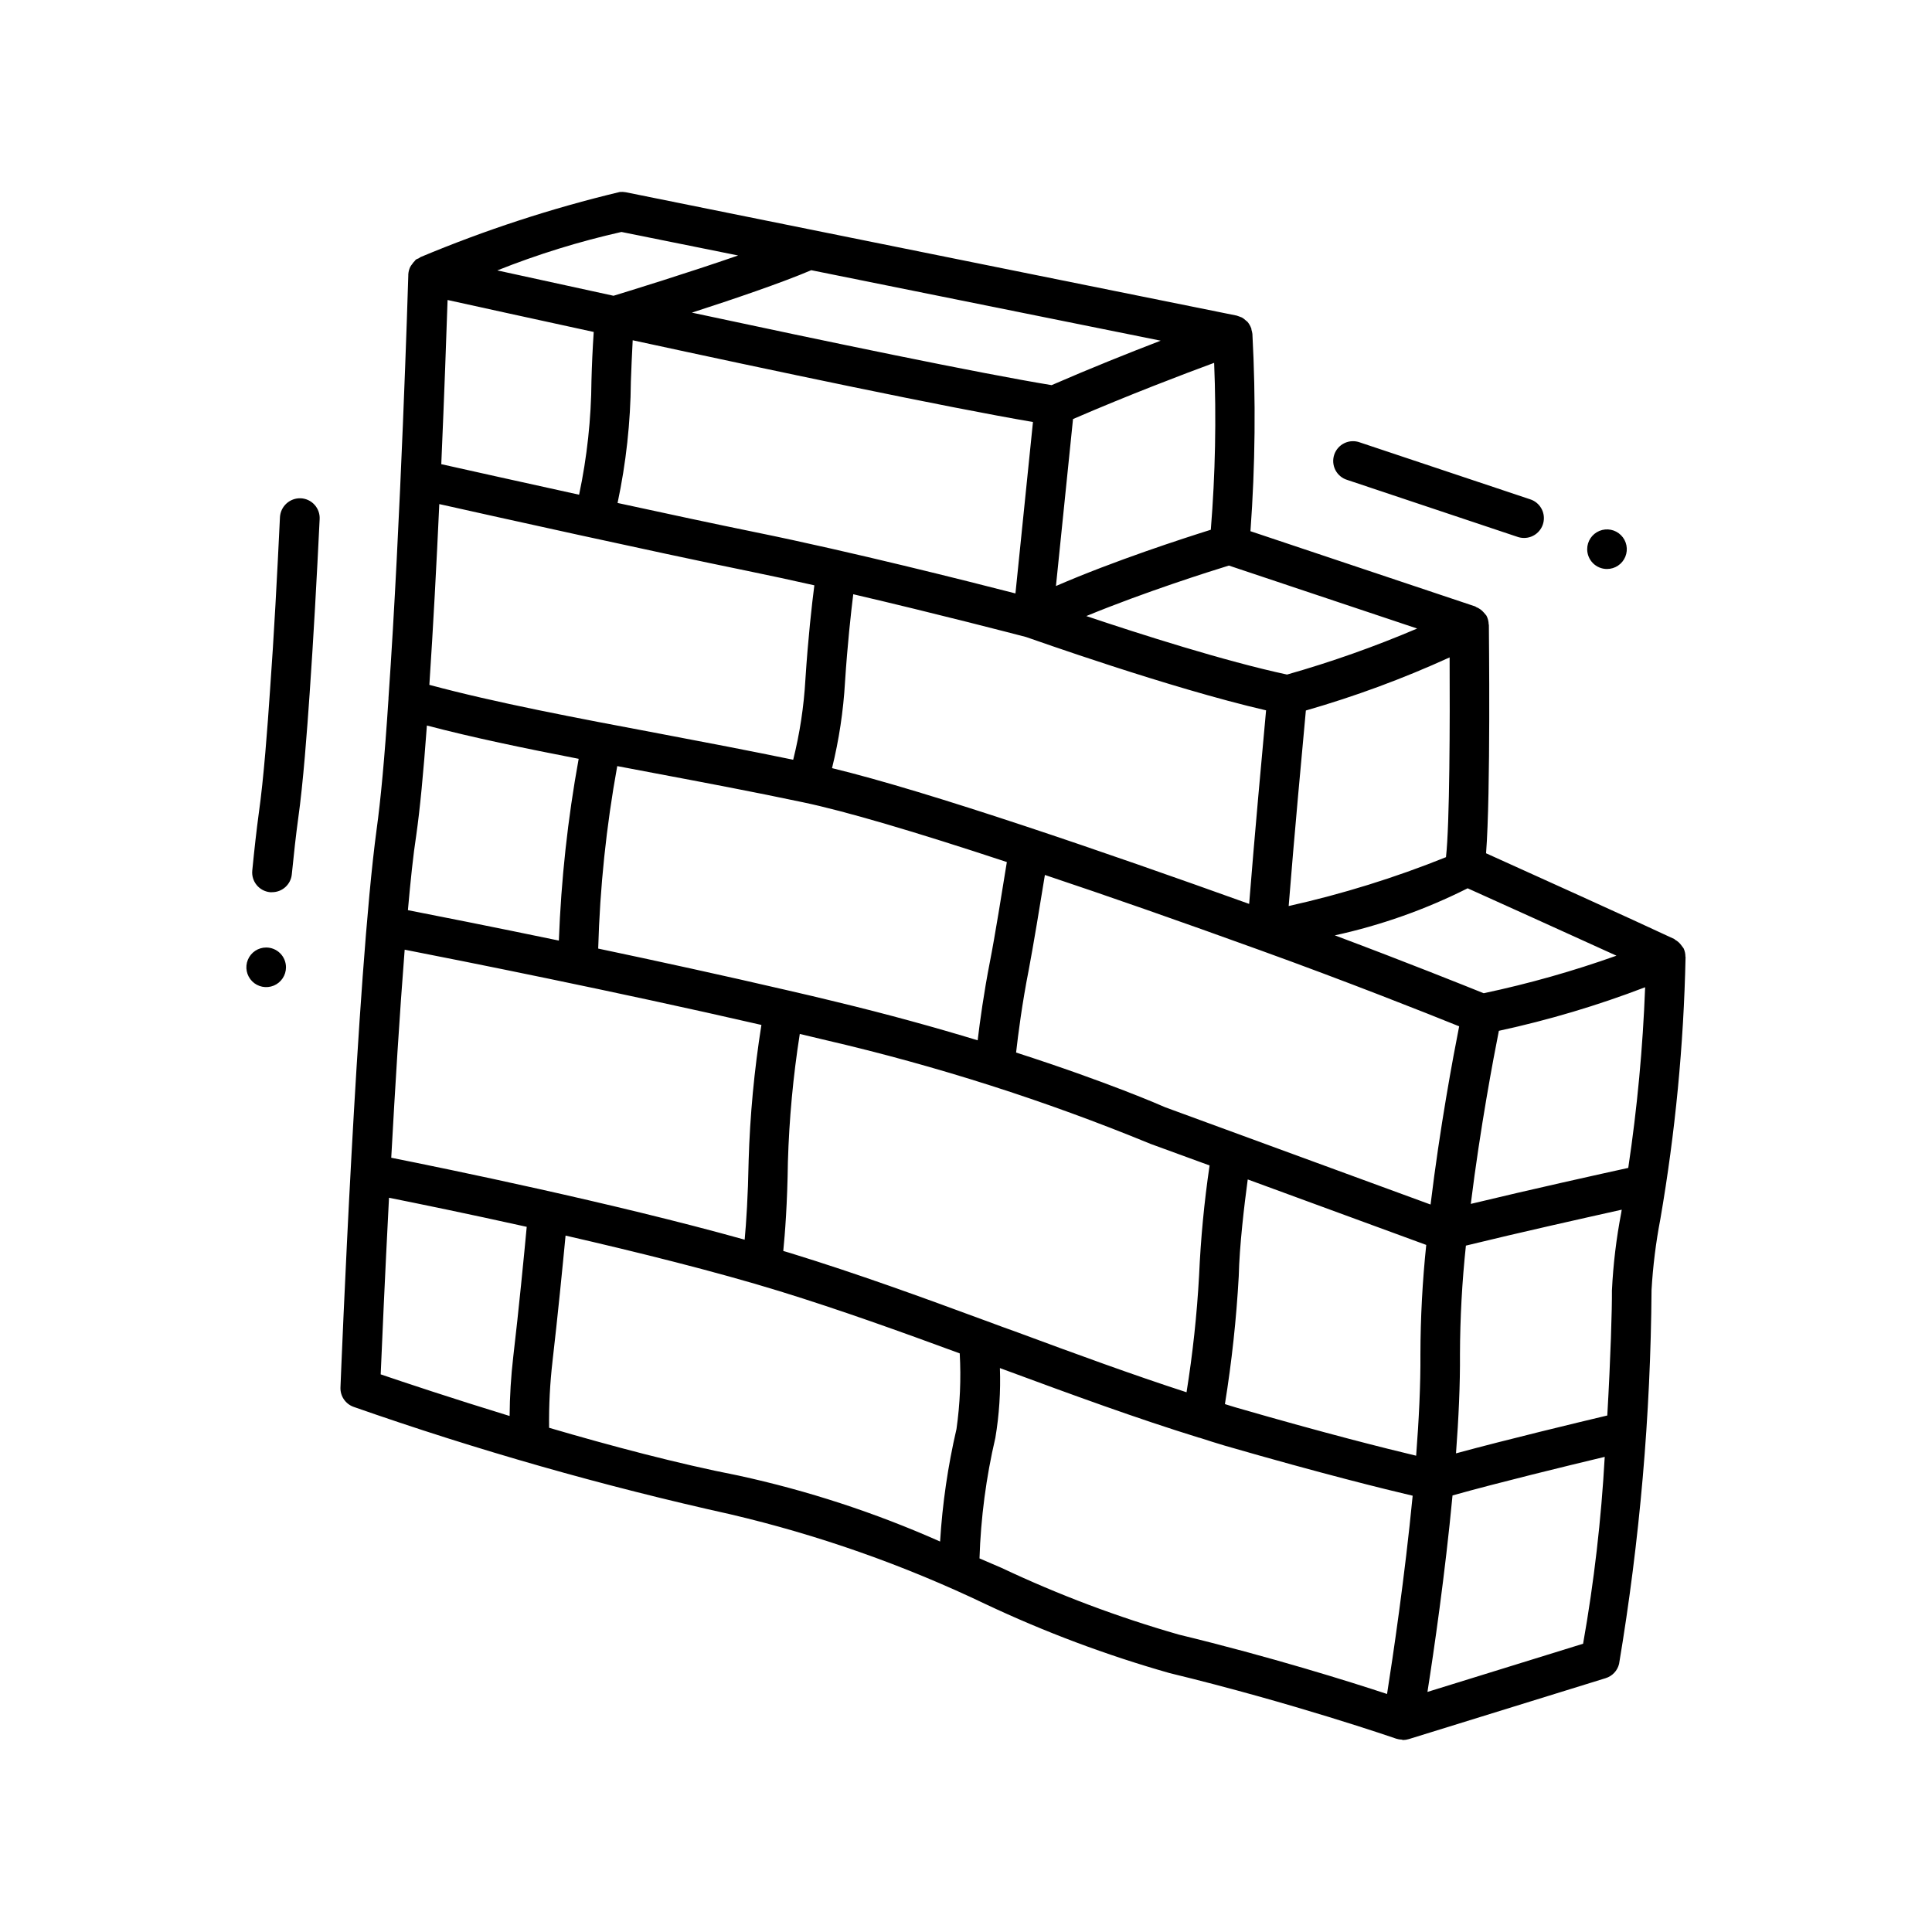
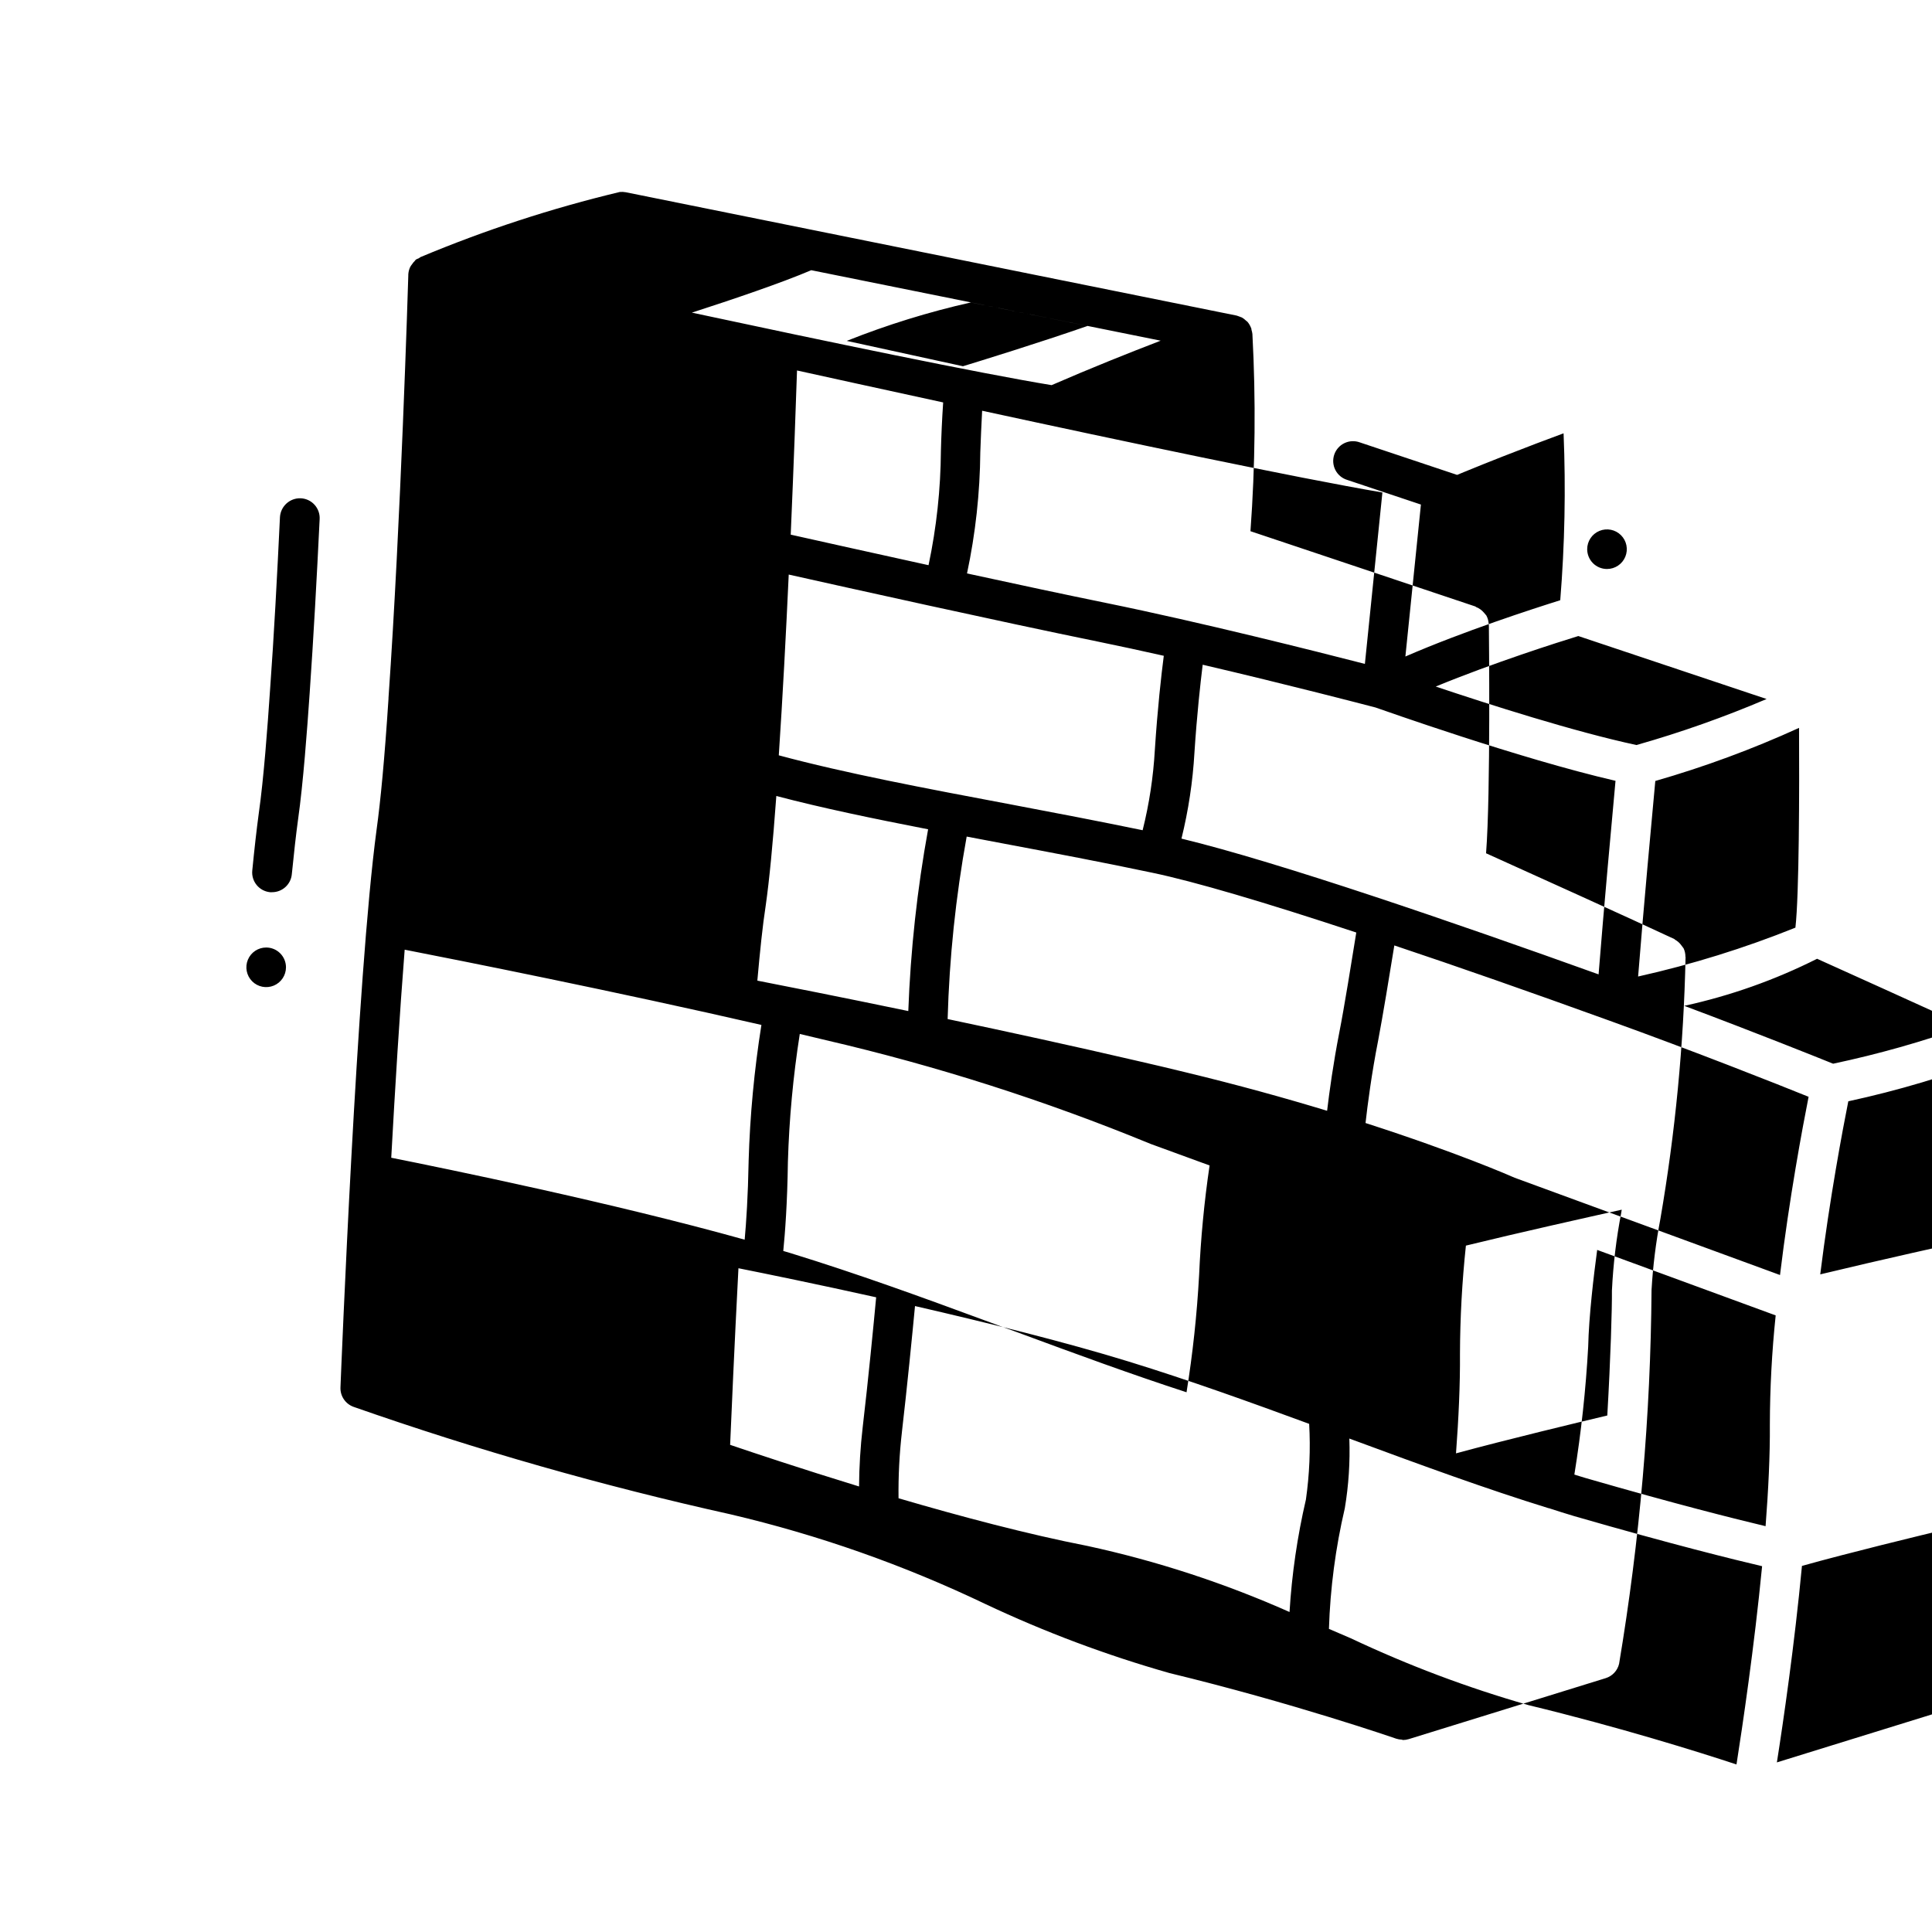
<svg xmlns="http://www.w3.org/2000/svg" fill="#000000" width="800px" height="800px" version="1.1" viewBox="144 144 512 512">
-   <path d="m228.71 281.56c-0.746 15.461-1.637 31.637-2.644 46.098-0.672 9.812-1.723 23.961-3.055 33.355-0.578 4.199-1.133 9.215-1.68 14.695-0.266 2.695-2.539 4.746-5.25 4.734h-0.523c-2.883-0.289-4.988-2.859-4.703-5.742 0.555-5.68 1.133-10.789 1.723-15.156 1.301-9.078 2.332-22.965 2.981-32.621 1.051-14.402 1.898-30.512 2.633-45.887v-0.004c0.18-2.871 2.613-5.082 5.492-4.984 1.398 0.059 2.719 0.672 3.66 1.707 0.945 1.035 1.438 2.402 1.367 3.805zm-14.172 113.54c-2.121 0-4.035 1.277-4.848 3.238-0.812 1.961-0.363 4.219 1.137 5.719 1.504 1.504 3.758 1.949 5.719 1.141 1.961-0.812 3.242-2.727 3.242-4.852 0-1.391-0.555-2.727-1.539-3.711-0.984-0.984-2.316-1.535-3.711-1.535zm355.33-100.31c2.125 0 4.039-1.277 4.852-3.238s0.363-4.219-1.141-5.719c-1.5-1.5-3.758-1.949-5.719-1.137-1.961 0.812-3.238 2.723-3.238 4.848 0 1.391 0.555 2.727 1.535 3.711 0.984 0.984 2.32 1.535 3.711 1.535zm-68.832-23.605 45.195 15.113v0.004c0.539 0.172 1.105 0.262 1.672 0.262 2.57 0 4.762-1.867 5.176-4.402 0.414-2.539-1.07-5.004-3.508-5.82l-45.207-15.105c-1.332-0.488-2.805-0.414-4.082 0.199-1.277 0.613-2.25 1.719-2.699 3.062-0.449 1.348-0.336 2.816 0.312 4.074 0.652 1.262 1.785 2.203 3.141 2.613zm89.656 126.43c-0.488 23.293-2.723 46.516-6.684 69.473-1.188 6.199-1.969 12.469-2.332 18.766-0.242 33.207-3.117 66.344-8.605 99.094-0.434 1.797-1.781 3.234-3.547 3.781l-52.176 16.152c-0.504 0.156-1.027 0.238-1.555 0.242-0.105 0-0.188-0.094-0.293-0.094v-0.004c-0.5-0.016-0.992-0.098-1.469-0.25-0.273-0.094-27.289-9.445-60.133-17.402-16.723-4.75-33.031-10.867-48.754-18.285-21.605-10.336-44.258-18.309-67.574-23.781-33.816-7.508-67.156-17.012-99.848-28.469-2.168-0.766-3.586-2.856-3.496-5.152 0.18-4.43 4.324-108.93 9.582-147.89 1.051-7.609 2.098-18.59 3.148-34.637v-0.219c3.234-46.184 5.176-109.39 5.246-111.94v-0.328l0.004 0.004c0.043-0.66 0.211-1.309 0.492-1.91 0.145-0.262 0.312-0.512 0.504-0.746 0.211-0.328 0.461-0.633 0.746-0.902 0.094-0.094 0.148-0.23 0.25-0.316v0.004c0.242-0.137 0.496-0.254 0.758-0.348 0.152-0.117 0.316-0.227 0.48-0.324 17.109-7.172 34.773-12.945 52.816-17.258 0.535-0.047 1.07-0.023 1.598 0.074l161.88 32.684c0.234 0.066 0.461 0.148 0.684 0.242 0.242 0.078 0.48 0.168 0.715 0.273 0.379 0.223 0.73 0.488 1.047 0.797 0.125 0.125 0.285 0.211 0.41 0.336 0.41 0.484 0.734 1.035 0.957 1.629l0.062 0.105c0.051 0.148 0 0.293 0.062 0.441v-0.004c0.109 0.344 0.188 0.695 0.23 1.051 0.93 17.418 0.758 34.875-0.516 52.27l59.574 19.941c0.082 0 0.117 0.117 0.199 0.148h0.004c0.812 0.316 1.535 0.832 2.098 1.5 0.125 0.156 0.262 0.285 0.379 0.453 0.117 0.168 0.199 0.18 0.262 0.305 0.387 0.715 0.598 1.516 0.617 2.328 0 0.062 0.051 0.105 0.051 0.18 0 1.984 0.504 44.43-0.746 60.5 10.078 4.543 39.297 17.75 49.836 22.703 0.105 0 0.148 0.156 0.25 0.211l0.004-0.004c0.66 0.363 1.227 0.871 1.66 1.48 0.137 0.16 0.266 0.328 0.379 0.504 0.062 0.125 0.18 0.199 0.23 0.316 0.316 0.691 0.48 1.441 0.473 2.203zm-16.918 66.965c-9.383 2.098-27.008 6.023-41.293 9.52-1.016 9.527-1.539 19.102-1.574 28.688 0.062 8.039-0.355 17.109-1.051 26.367 13.812-3.746 32.203-8.156 40.094-10.035 0.883-15.312 1.27-28.34 1.227-33.168h0.004c0.332-6.887 1.152-13.742 2.457-20.512zm-115.33 48.387c1.645-10.258 2.758-20.594 3.328-30.965 0.43-9.754 1.355-19.484 2.781-29.145l-15.742-5.75v-0.004c-27.844-11.449-56.566-20.625-85.891-27.438l-6.969-1.66v0.004c-1.762 11.211-2.812 22.523-3.148 33.871-0.148 11.062-0.766 19.039-1.227 23.637l1.973 0.586c17.707 5.457 34.793 11.672 51.504 17.844l0.188 0.062c2.793 1.051 5.656 2.098 8.398 3.074 15.617 5.785 30.512 11.242 44.805 15.883zm-117.1-40.441c0.418-4.523 0.883-11.547 1.051-20.793h-0.004c0.355-12.098 1.488-24.164 3.391-36.117-38.961-8.953-79.875-17.078-94.539-19.941-1.344 17.023-2.551 36.734-3.559 55.137 13.953 2.789 58.656 11.922 93.66 21.715zm17.645-256.92c-7.828 3.336-20.707 7.715-31.637 11.242 35.875 7.684 76.148 16.07 95.336 19.219 10.371-4.512 20.625-8.605 28.906-11.785zm106.77 24.551c-8.125 2.992-22.555 8.48-37.398 14.895l-4.523 44.25c15.535-6.738 33.66-12.594 41.039-14.914 1.195-14.711 1.488-29.484 0.883-44.23zm24.309 92.133c-0.852 9.164-3.148 33.996-4.555 51.82h-0.004c14.227-3.18 28.172-7.512 41.691-12.953 0.996-8.742 1.051-36.031 0.965-52.941-12.332 5.629-25.066 10.332-38.098 14.074zm-12.137 63.523c-21.391-7.738-40.398-14.387-57.023-19.941-1.164 7.285-3.148 19.195-4.273 25.117-1.762 8.922-2.824 17.191-3.359 21.945 24.34 7.84 38.625 14.105 39.516 14.504l70.324 25.777c2.465-20.383 5.953-39.016 7.578-47.23-8.633-3.496-30.047-11.977-52.762-20.172zm-112.48 13.645c14.031 3.379 26.617 6.887 37.641 10.234 0.609-5.082 1.637-12.594 3.242-20.793 1.25-6.297 3.391-19.566 4.492-26.449-24.496-8.094-42.938-13.52-54.043-15.84-12.836-2.719-26.238-5.246-39.402-7.727l-9.805-1.859v0.004c-2.906 15.965-4.594 32.133-5.047 48.355 15.742 3.316 33.199 7.117 50.098 11.043 4.344 1.016 8.625 1.98 12.824 3.031zm-107.67-83.969c17.508 4.723 38.949 8.773 61.547 13.027 11.66 2.203 23.418 4.461 34.879 6.824v-0.004c1.746-6.973 2.828-14.098 3.234-21.273 0.715-11.031 1.711-19.836 2.371-24.949-5.941-1.332-11.871-2.625-17.527-3.777-26.168-5.344-66.672-14.348-81.867-17.75-0.727 15.836-1.617 32.664-2.637 47.965zm221.74 6.758c-25.715-5.941-61.98-18.895-63.594-19.43-3.023-0.789-23.289-6.078-45.805-11.336-0.629 5.082-1.531 13.246-2.184 23.258v0.004c-0.441 7.695-1.594 15.336-3.441 22.82 25.777 6.234 72.508 22.316 110.54 35.98 1.363-17.227 3.559-41.262 4.481-51.23zm-167.85-98.074c-0.211 3.863-0.355 7.516-0.484 10.949-0.09 10.812-1.273 21.59-3.523 32.168 12.836 2.793 26 5.606 36.734 7.797 25.336 5.164 56.016 12.91 68.707 16.176l4.641-45.426c-23.199-3.965-69.117-13.656-106.07-21.664zm-10.328-2.203c-16.941-3.672-31.078-6.789-38.73-8.469-0.285 8.48-0.852 24.688-1.668 43.508 6.695 1.5 20.688 4.617 36.527 8.094l-0.004-0.004c2.113-9.973 3.207-20.133 3.277-30.324 0.105-3.969 0.293-8.262 0.598-12.805zm-49.195 153.24c7.055 1.375 21.758 4.273 39.957 8.051 0.598-16.16 2.352-32.258 5.25-48.168-14.484-2.812-28.184-5.656-40.223-8.828-0.945 12.922-1.848 22.242-2.812 29.023-0.828 5.332-1.531 12.227-2.215 19.871zm216.47 130.89c0.957 0.285 1.941 0.621 2.898 0.891 23.93 6.926 39.887 10.906 47.777 12.785 0.734-9.52 1.195-18.797 1.133-26.91v-0.004c0.023-9.668 0.539-19.328 1.543-28.945l-47.305-17.352c-0.914 6.769-2.203 17.582-2.383 25.672-0.629 11.344-1.852 22.648-3.664 33.863zm111.36-110.47c-12.609 4.832-25.566 8.695-38.762 11.547-1.438 7.211-4.922 25.602-7.441 45.867 16.09-3.883 34.898-8.039 41.73-9.539v-0.004c2.375-15.859 3.867-31.844 4.473-47.871zm-47-26.238h-0.004c-11.172 5.625-23.012 9.82-35.234 12.488 19.07 7.148 34.785 13.457 39.453 15.336h0.004c11.934-2.527 23.688-5.852 35.18-9.949-13.465-6.133-32.285-14.645-39.402-17.844zm-63.312-85.512c-5.184 1.594-22.348 7.023-37.785 13.383 13.961 4.691 36.734 11.977 53.203 15.504v-0.004c11.738-3.336 23.254-7.41 34.477-12.195zm-193.88-78.219c8.23 1.805 18.895 4.137 30.805 6.719 4.398-1.344 19.691-6.055 33.02-10.676l-30.918-6.234c-11.219 2.527-22.223 5.938-32.906 10.191zm-30.898 292.56c5.973 2.035 18.715 6.297 34.164 11.031 0.039-5.246 0.359-10.484 0.965-15.691 1.457-12.355 2.887-27.133 3.57-34.438-15.742-3.496-29.199-6.246-36.496-7.703-1.102 21.168-1.879 39.18-2.203 46.801zm94.715 26.797c18.395 3.992 36.332 9.859 53.531 17.504 0.613-10.043 2.066-20.016 4.344-29.816 0.945-6.641 1.234-13.355 0.859-20.047-15.598-5.731-31.488-11.473-47.863-16.52-16.73-5.152-37.586-10.328-56.594-14.695-0.734 7.727-2.098 21.59-3.465 33.336l0.004-0.004c-0.676 5.844-0.977 11.723-0.902 17.602 16.215 4.758 34.164 9.531 50.086 12.641zm116.78 42.164c24.203 5.856 45.332 12.48 55.199 15.742 1.574-10.004 4.703-31.027 6.789-52.543-7.348-1.723-23.848-5.773-49.781-13.266-2.203-0.641-4.461-1.375-6.688-2.098h-0.094c-16.52-5.102-33.66-11.379-51.715-18.055l-1.113-0.41h0.004c0.223 6.191-0.18 12.391-1.207 18.504-2.453 10.48-3.859 21.18-4.199 31.938l5.836 2.508c15.152 7.156 30.859 13.066 46.969 17.676zm107.15 2.426 0.004-0.004c2.902-16.379 4.812-32.914 5.731-49.52-9.844 2.352-28.078 6.789-40.336 10.223-1.973 20.867-4.922 41.113-6.644 52.07z" />
+   <path d="m228.71 281.56c-0.746 15.461-1.637 31.637-2.644 46.098-0.672 9.812-1.723 23.961-3.055 33.355-0.578 4.199-1.133 9.215-1.68 14.695-0.266 2.695-2.539 4.746-5.25 4.734h-0.523c-2.883-0.289-4.988-2.859-4.703-5.742 0.555-5.68 1.133-10.789 1.723-15.156 1.301-9.078 2.332-22.965 2.981-32.621 1.051-14.402 1.898-30.512 2.633-45.887v-0.004c0.18-2.871 2.613-5.082 5.492-4.984 1.398 0.059 2.719 0.672 3.66 1.707 0.945 1.035 1.438 2.402 1.367 3.805zm-14.172 113.54c-2.121 0-4.035 1.277-4.848 3.238-0.812 1.961-0.363 4.219 1.137 5.719 1.504 1.504 3.758 1.949 5.719 1.141 1.961-0.812 3.242-2.727 3.242-4.852 0-1.391-0.555-2.727-1.539-3.711-0.984-0.984-2.316-1.535-3.711-1.535zm355.33-100.31c2.125 0 4.039-1.277 4.852-3.238s0.363-4.219-1.141-5.719c-1.5-1.5-3.758-1.949-5.719-1.137-1.961 0.812-3.238 2.723-3.238 4.848 0 1.391 0.555 2.727 1.535 3.711 0.984 0.984 2.32 1.535 3.711 1.535zm-68.832-23.605 45.195 15.113v0.004c0.539 0.172 1.105 0.262 1.672 0.262 2.57 0 4.762-1.867 5.176-4.402 0.414-2.539-1.07-5.004-3.508-5.82l-45.207-15.105c-1.332-0.488-2.805-0.414-4.082 0.199-1.277 0.613-2.25 1.719-2.699 3.062-0.449 1.348-0.336 2.816 0.312 4.074 0.652 1.262 1.785 2.203 3.141 2.613zm89.656 126.43c-0.488 23.293-2.723 46.516-6.684 69.473-1.188 6.199-1.969 12.469-2.332 18.766-0.242 33.207-3.117 66.344-8.605 99.094-0.434 1.797-1.781 3.234-3.547 3.781l-52.176 16.152c-0.504 0.156-1.027 0.238-1.555 0.242-0.105 0-0.188-0.094-0.293-0.094v-0.004c-0.5-0.016-0.992-0.098-1.469-0.25-0.273-0.094-27.289-9.445-60.133-17.402-16.723-4.75-33.031-10.867-48.754-18.285-21.605-10.336-44.258-18.309-67.574-23.781-33.816-7.508-67.156-17.012-99.848-28.469-2.168-0.766-3.586-2.856-3.496-5.152 0.18-4.43 4.324-108.93 9.582-147.89 1.051-7.609 2.098-18.59 3.148-34.637v-0.219c3.234-46.184 5.176-109.39 5.246-111.94v-0.328l0.004 0.004c0.043-0.66 0.211-1.309 0.492-1.91 0.145-0.262 0.312-0.512 0.504-0.746 0.211-0.328 0.461-0.633 0.746-0.902 0.094-0.094 0.148-0.23 0.25-0.316v0.004c0.242-0.137 0.496-0.254 0.758-0.348 0.152-0.117 0.316-0.227 0.48-0.324 17.109-7.172 34.773-12.945 52.816-17.258 0.535-0.047 1.07-0.023 1.598 0.074l161.88 32.684c0.234 0.066 0.461 0.148 0.684 0.242 0.242 0.078 0.48 0.168 0.715 0.273 0.379 0.223 0.73 0.488 1.047 0.797 0.125 0.125 0.285 0.211 0.41 0.336 0.41 0.484 0.734 1.035 0.957 1.629l0.062 0.105c0.051 0.148 0 0.293 0.062 0.441v-0.004c0.109 0.344 0.188 0.695 0.23 1.051 0.93 17.418 0.758 34.875-0.516 52.27l59.574 19.941c0.082 0 0.117 0.117 0.199 0.148h0.004c0.812 0.316 1.535 0.832 2.098 1.5 0.125 0.156 0.262 0.285 0.379 0.453 0.117 0.168 0.199 0.18 0.262 0.305 0.387 0.715 0.598 1.516 0.617 2.328 0 0.062 0.051 0.105 0.051 0.18 0 1.984 0.504 44.43-0.746 60.5 10.078 4.543 39.297 17.75 49.836 22.703 0.105 0 0.148 0.156 0.25 0.211l0.004-0.004c0.66 0.363 1.227 0.871 1.66 1.48 0.137 0.16 0.266 0.328 0.379 0.504 0.062 0.125 0.18 0.199 0.23 0.316 0.316 0.691 0.48 1.441 0.473 2.203zm-16.918 66.965c-9.383 2.098-27.008 6.023-41.293 9.52-1.016 9.527-1.539 19.102-1.574 28.688 0.062 8.039-0.355 17.109-1.051 26.367 13.812-3.746 32.203-8.156 40.094-10.035 0.883-15.312 1.27-28.34 1.227-33.168h0.004c0.332-6.887 1.152-13.742 2.457-20.512zm-115.33 48.387c1.645-10.258 2.758-20.594 3.328-30.965 0.43-9.754 1.355-19.484 2.781-29.145l-15.742-5.75v-0.004c-27.844-11.449-56.566-20.625-85.891-27.438l-6.969-1.66v0.004c-1.762 11.211-2.812 22.523-3.148 33.871-0.148 11.062-0.766 19.039-1.227 23.637l1.973 0.586c17.707 5.457 34.793 11.672 51.504 17.844l0.188 0.062c2.793 1.051 5.656 2.098 8.398 3.074 15.617 5.785 30.512 11.242 44.805 15.883zm-117.1-40.441c0.418-4.523 0.883-11.547 1.051-20.793h-0.004c0.355-12.098 1.488-24.164 3.391-36.117-38.961-8.953-79.875-17.078-94.539-19.941-1.344 17.023-2.551 36.734-3.559 55.137 13.953 2.789 58.656 11.922 93.66 21.715zm17.645-256.92c-7.828 3.336-20.707 7.715-31.637 11.242 35.875 7.684 76.148 16.07 95.336 19.219 10.371-4.512 20.625-8.605 28.906-11.785m106.77 24.551c-8.125 2.992-22.555 8.48-37.398 14.895l-4.523 44.25c15.535-6.738 33.66-12.594 41.039-14.914 1.195-14.711 1.488-29.484 0.883-44.23zm24.309 92.133c-0.852 9.164-3.148 33.996-4.555 51.82h-0.004c14.227-3.18 28.172-7.512 41.691-12.953 0.996-8.742 1.051-36.031 0.965-52.941-12.332 5.629-25.066 10.332-38.098 14.074zm-12.137 63.523c-21.391-7.738-40.398-14.387-57.023-19.941-1.164 7.285-3.148 19.195-4.273 25.117-1.762 8.922-2.824 17.191-3.359 21.945 24.34 7.84 38.625 14.105 39.516 14.504l70.324 25.777c2.465-20.383 5.953-39.016 7.578-47.23-8.633-3.496-30.047-11.977-52.762-20.172zm-112.48 13.645c14.031 3.379 26.617 6.887 37.641 10.234 0.609-5.082 1.637-12.594 3.242-20.793 1.25-6.297 3.391-19.566 4.492-26.449-24.496-8.094-42.938-13.52-54.043-15.84-12.836-2.719-26.238-5.246-39.402-7.727l-9.805-1.859v0.004c-2.906 15.965-4.594 32.133-5.047 48.355 15.742 3.316 33.199 7.117 50.098 11.043 4.344 1.016 8.625 1.98 12.824 3.031zm-107.67-83.969c17.508 4.723 38.949 8.773 61.547 13.027 11.66 2.203 23.418 4.461 34.879 6.824v-0.004c1.746-6.973 2.828-14.098 3.234-21.273 0.715-11.031 1.711-19.836 2.371-24.949-5.941-1.332-11.871-2.625-17.527-3.777-26.168-5.344-66.672-14.348-81.867-17.75-0.727 15.836-1.617 32.664-2.637 47.965zm221.74 6.758c-25.715-5.941-61.98-18.895-63.594-19.43-3.023-0.789-23.289-6.078-45.805-11.336-0.629 5.082-1.531 13.246-2.184 23.258v0.004c-0.441 7.695-1.594 15.336-3.441 22.82 25.777 6.234 72.508 22.316 110.54 35.98 1.363-17.227 3.559-41.262 4.481-51.23zm-167.85-98.074c-0.211 3.863-0.355 7.516-0.484 10.949-0.09 10.812-1.273 21.59-3.523 32.168 12.836 2.793 26 5.606 36.734 7.797 25.336 5.164 56.016 12.91 68.707 16.176l4.641-45.426c-23.199-3.965-69.117-13.656-106.07-21.664zm-10.328-2.203c-16.941-3.672-31.078-6.789-38.73-8.469-0.285 8.48-0.852 24.688-1.668 43.508 6.695 1.5 20.688 4.617 36.527 8.094l-0.004-0.004c2.113-9.973 3.207-20.133 3.277-30.324 0.105-3.969 0.293-8.262 0.598-12.805zm-49.195 153.24c7.055 1.375 21.758 4.273 39.957 8.051 0.598-16.16 2.352-32.258 5.25-48.168-14.484-2.812-28.184-5.656-40.223-8.828-0.945 12.922-1.848 22.242-2.812 29.023-0.828 5.332-1.531 12.227-2.215 19.871zm216.47 130.89c0.957 0.285 1.941 0.621 2.898 0.891 23.93 6.926 39.887 10.906 47.777 12.785 0.734-9.52 1.195-18.797 1.133-26.91v-0.004c0.023-9.668 0.539-19.328 1.543-28.945l-47.305-17.352c-0.914 6.769-2.203 17.582-2.383 25.672-0.629 11.344-1.852 22.648-3.664 33.863zm111.36-110.47c-12.609 4.832-25.566 8.695-38.762 11.547-1.438 7.211-4.922 25.602-7.441 45.867 16.09-3.883 34.898-8.039 41.73-9.539v-0.004c2.375-15.859 3.867-31.844 4.473-47.871zm-47-26.238h-0.004c-11.172 5.625-23.012 9.82-35.234 12.488 19.07 7.148 34.785 13.457 39.453 15.336h0.004c11.934-2.527 23.688-5.852 35.18-9.949-13.465-6.133-32.285-14.645-39.402-17.844zm-63.312-85.512c-5.184 1.594-22.348 7.023-37.785 13.383 13.961 4.691 36.734 11.977 53.203 15.504v-0.004c11.738-3.336 23.254-7.41 34.477-12.195zm-193.88-78.219c8.23 1.805 18.895 4.137 30.805 6.719 4.398-1.344 19.691-6.055 33.02-10.676l-30.918-6.234c-11.219 2.527-22.223 5.938-32.906 10.191zm-30.898 292.56c5.973 2.035 18.715 6.297 34.164 11.031 0.039-5.246 0.359-10.484 0.965-15.691 1.457-12.355 2.887-27.133 3.57-34.438-15.742-3.496-29.199-6.246-36.496-7.703-1.102 21.168-1.879 39.18-2.203 46.801zm94.715 26.797c18.395 3.992 36.332 9.859 53.531 17.504 0.613-10.043 2.066-20.016 4.344-29.816 0.945-6.641 1.234-13.355 0.859-20.047-15.598-5.731-31.488-11.473-47.863-16.52-16.73-5.152-37.586-10.328-56.594-14.695-0.734 7.727-2.098 21.59-3.465 33.336l0.004-0.004c-0.676 5.844-0.977 11.723-0.902 17.602 16.215 4.758 34.164 9.531 50.086 12.641zm116.78 42.164c24.203 5.856 45.332 12.48 55.199 15.742 1.574-10.004 4.703-31.027 6.789-52.543-7.348-1.723-23.848-5.773-49.781-13.266-2.203-0.641-4.461-1.375-6.688-2.098h-0.094c-16.52-5.102-33.66-11.379-51.715-18.055l-1.113-0.41h0.004c0.223 6.191-0.18 12.391-1.207 18.504-2.453 10.48-3.859 21.18-4.199 31.938l5.836 2.508c15.152 7.156 30.859 13.066 46.969 17.676zm107.15 2.426 0.004-0.004c2.902-16.379 4.812-32.914 5.731-49.52-9.844 2.352-28.078 6.789-40.336 10.223-1.973 20.867-4.922 41.113-6.644 52.07z" />
</svg>